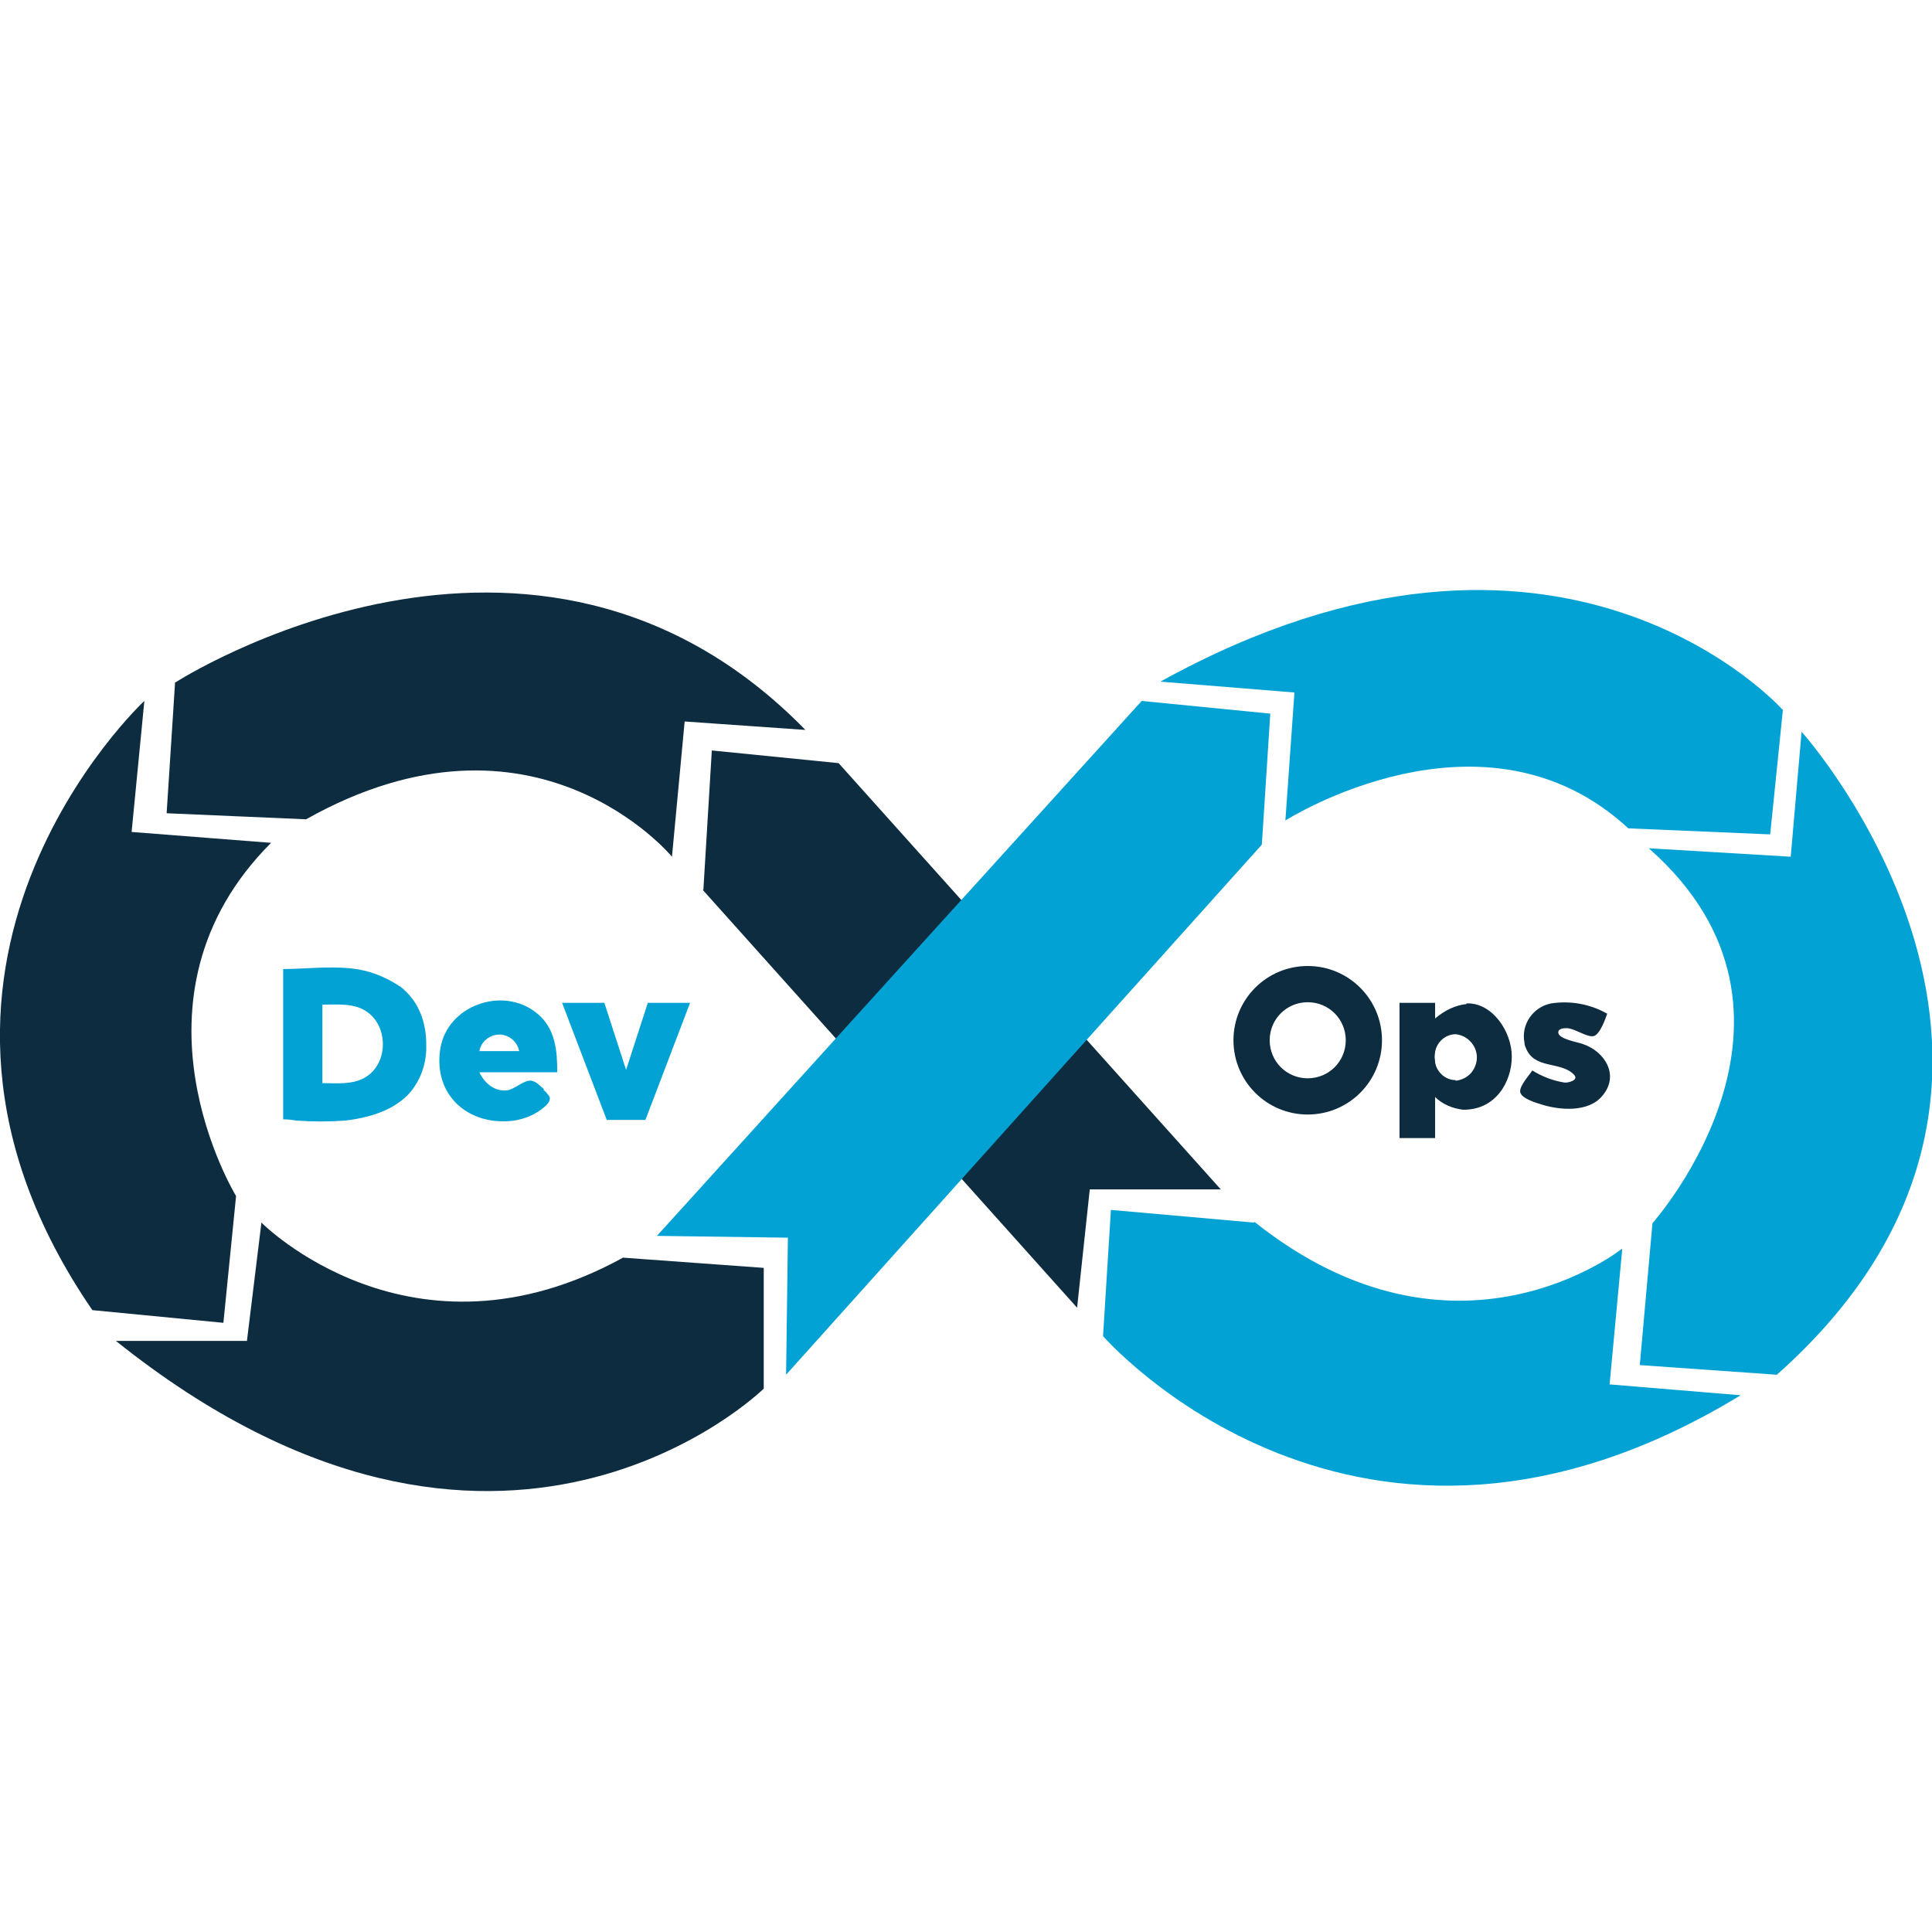
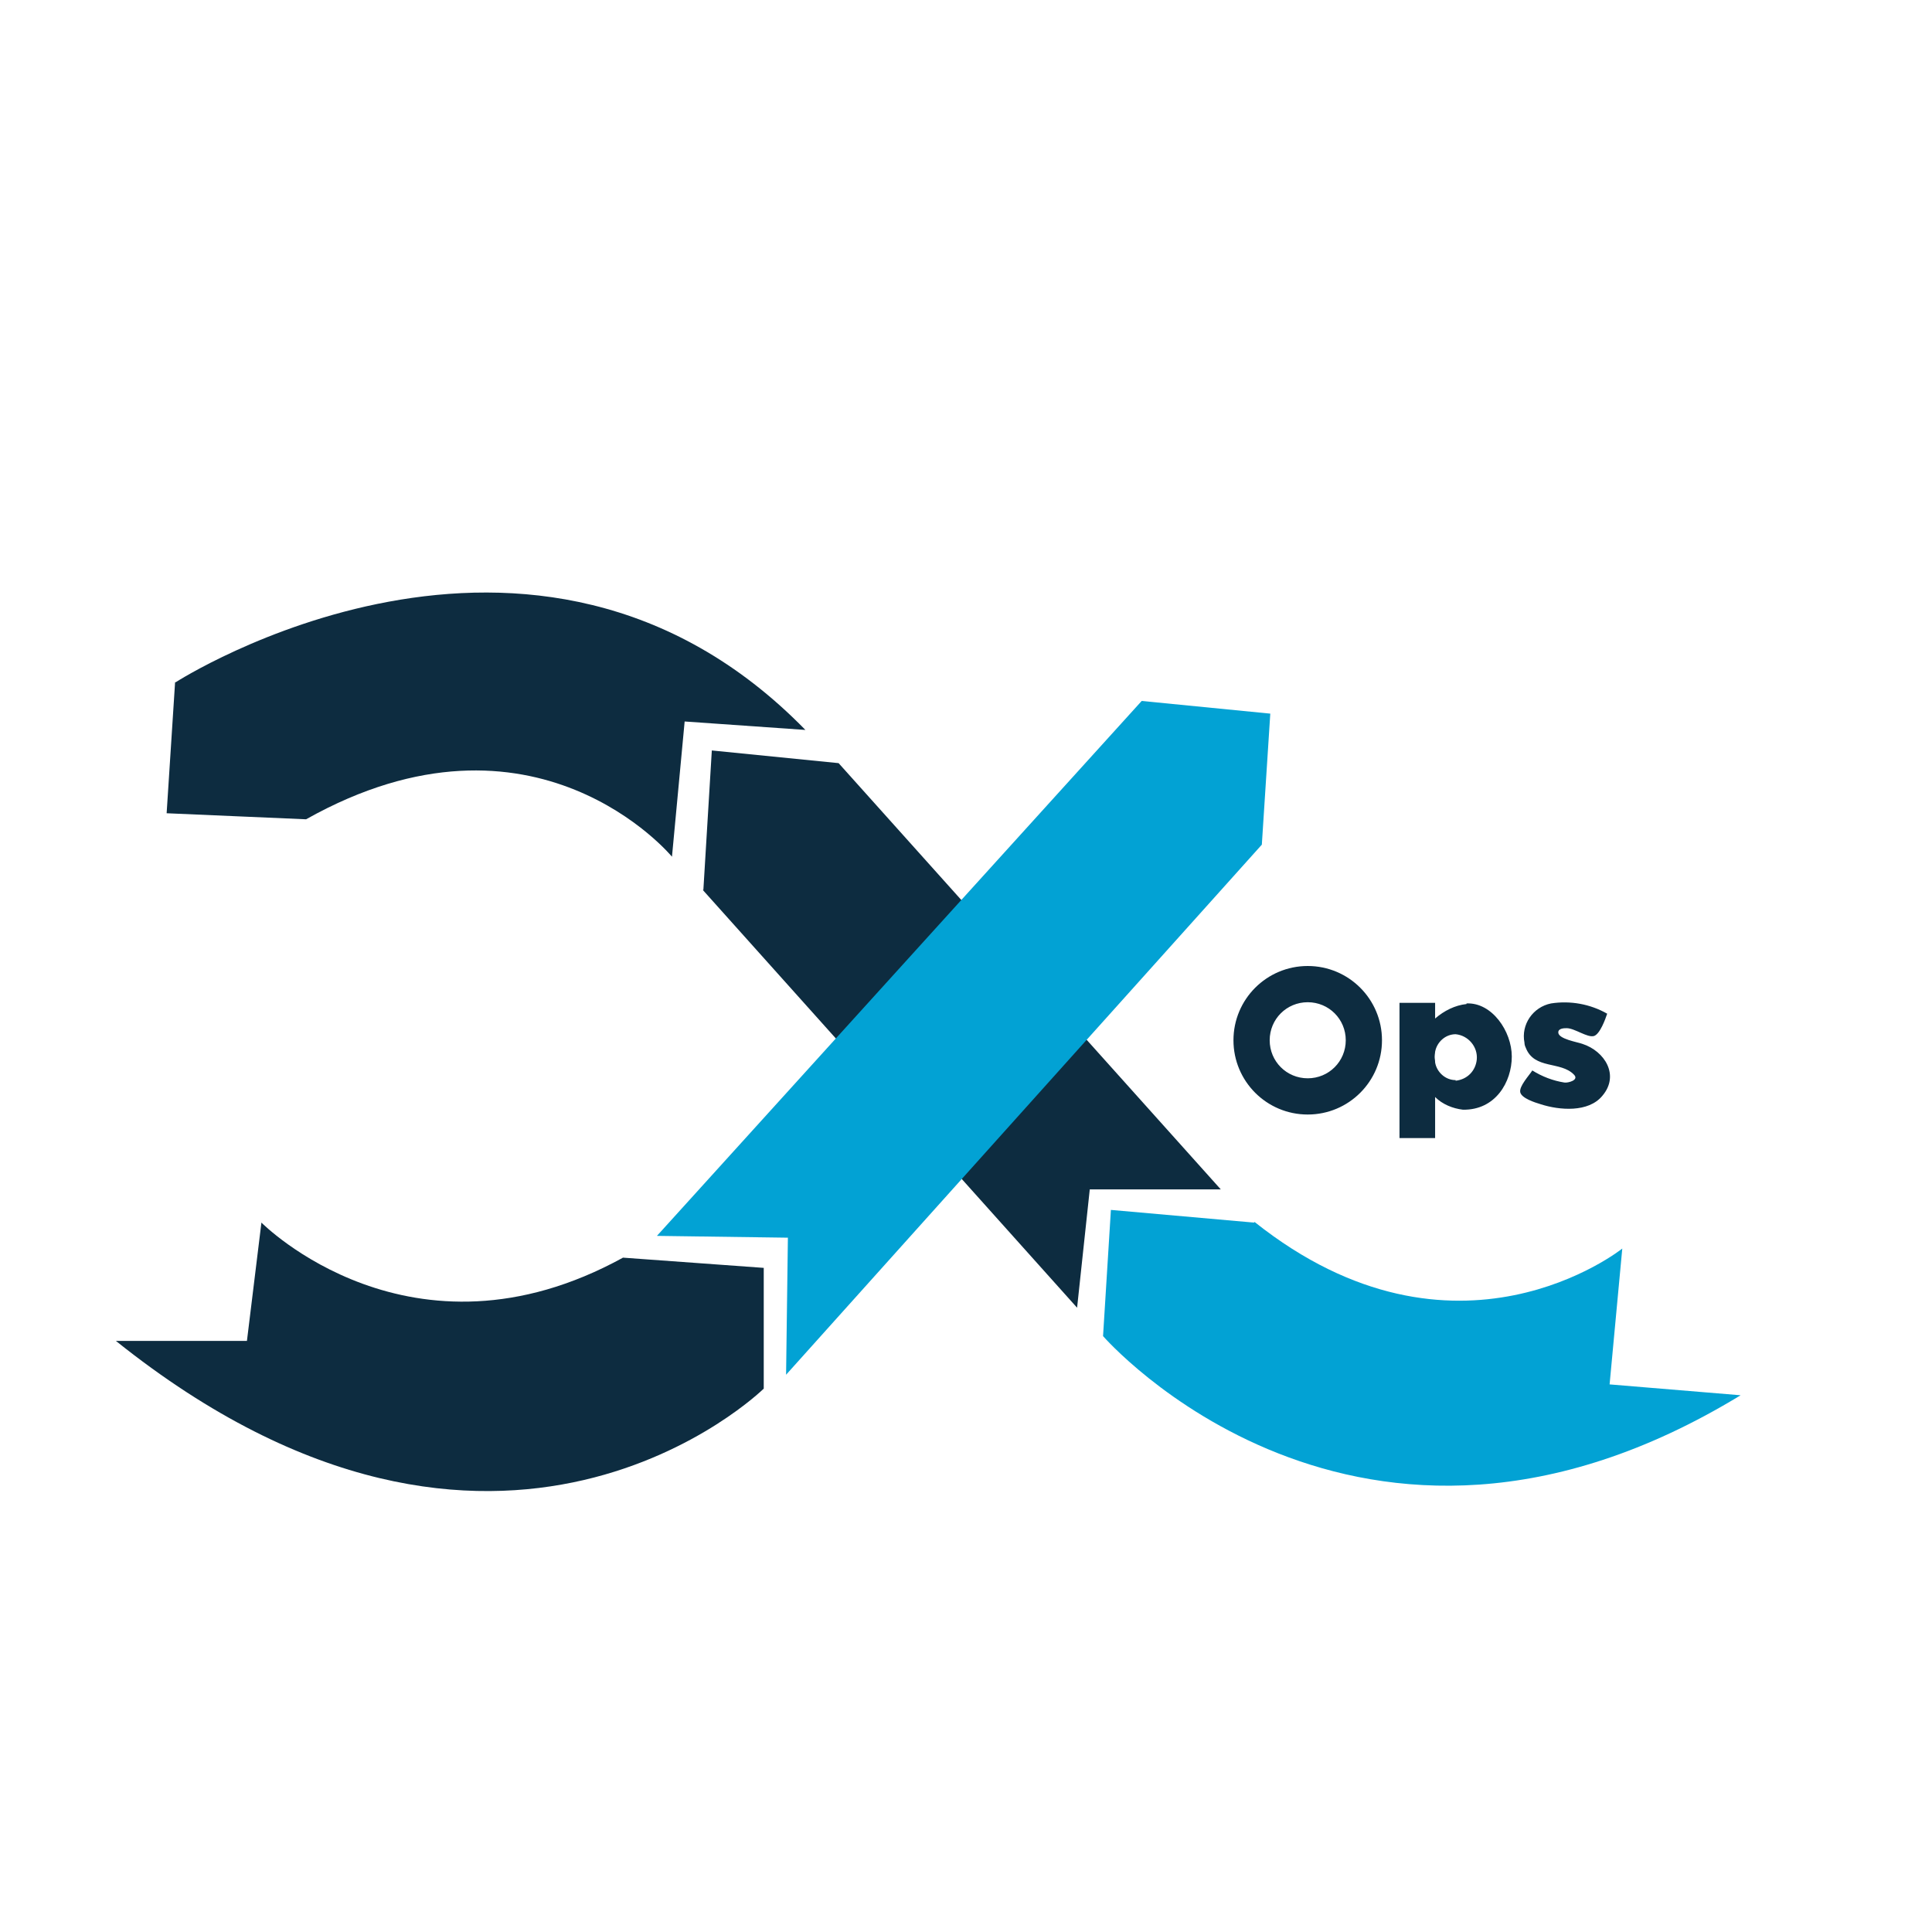
<svg xmlns="http://www.w3.org/2000/svg" id="Layer_1" data-name="Layer 1" viewBox="0 0 32 32">
  <defs>
    <style>      .cls-1 {        fill: #0d2c40;      }      .cls-2 {        fill: #02a2d4;      }    </style>
  </defs>
  <g>
    <path class="cls-1" d="M10.31,20.83l2.34,.17v2s-4.37,4.3-10.73-.79h2.17l.24-1.96s2.48,2.51,5.99,.58h0Z" />
-     <path class="cls-1" d="M2.39,11.61s-4.75,4.42-.86,10.09l2.17,.21,.21-2.1s-2-3.27,.58-5.85l-2.31-.18,.21-2.16Z" />
    <path class="cls-1" d="M2.91,11.3s5.93-3.82,10.43,.79l-2-.14-.21,2.24s-2.27-2.75-6.06-.62l-2.31-.1,.14-2.17Z" />
    <path class="cls-1" d="M11.65,14.74l.14-2.31,2.1,.21,6.33,7.06h-2.17l-.21,1.96-6.2-6.92Z" />
  </g>
  <g>
    <path class="cls-2" d="M10.89,20.46l8.02-8.85,2.13,.21-.14,2.17-7.88,8.78,.03-2.27-2.17-.03Z" />
-     <path class="cls-2" d="M19.22,11.29l2.22,.18-.15,2.12s3.28-2.09,5.68,.13l2.35,.1,.21-2.06s-3.67-4.14-10.31-.47Z" />
-     <path class="cls-2" d="M27.31,14.05l2.35,.14,.18-2.07s5.14,5.72-.41,10.65l-2.27-.16,.21-2.35s3.07-3.44-.05-6.2h0Z" />
    <path class="cls-2" d="M20.77,20.25l-2.37-.21-.13,2.09s4.21,4.85,10.56,.98l-2.17-.18,.21-2.25s-2.76,2.21-6.09-.44h0Z" />
  </g>
  <path class="cls-1" d="M23.77,16.63v.78s-.01,.06-.01,.09c0,.03,0,.06,.01,.09v1.26h-.59v-2.24h.59Z" />
  <path class="cls-1" d="M24.29,16.63c-.19,.02-.37,.11-.52,.24-.2,.15-.32,.38-.34,.63,.02,.26,.14,.5,.34,.67,.12,.12,.29,.19,.46,.21,.54,.01,.81-.46,.81-.88s-.33-.9-.75-.88Zm-.18,1.26c-.17,0-.31-.13-.34-.29,0-.03-.01-.06-.01-.09,0-.03,0-.06,.01-.09,.03-.16,.17-.29,.34-.29,.21,.02,.37,.21,.35,.42-.02,.19-.16,.33-.35,.35h0Zm2.1-.6c-.08-.03-.4-.08-.4-.19,0-.07,.1-.07,.14-.07,.13,0,.34,.16,.45,.13,.1-.03,.19-.28,.22-.37-.28-.16-.61-.22-.93-.17-.3,.06-.5,.35-.44,.65,0,.03,.01,.06,.02,.08,.14,.37,.58,.22,.8,.45,.09,.09-.1,.14-.16,.13-.19-.03-.37-.1-.53-.2-.05,.08-.22,.26-.2,.36s.24,.17,.34,.2c.31,.1,.79,.14,1.02-.14,.29-.34,.04-.74-.33-.86h0Zm-4.55-1.29c-.68,0-1.23,.55-1.23,1.23s.55,1.23,1.23,1.23,1.23-.55,1.23-1.23h0c0-.68-.55-1.23-1.23-1.23Zm0,1.86c-.35,0-.63-.28-.63-.63,0-.35,.28-.63,.63-.63,.35,0,.63,.28,.63,.63,0,.35-.28,.63-.63,.63,0,0,0,0,0,0h0Z" />
-   <path class="cls-2" d="M10.01,16.61h-.7l.74,1.94h.32v-.83l-.36-1.11Zm.72,0h.7l-.74,1.94h-.32v-.83l.36-1.11Zm-4.12-.28c-.24-.16-.51-.26-.79-.29-.38-.04-.78,.01-1.13,.01v2.49h.02c.07,0,.13,.01,.2,.02,.27,.02,.54,.02,.81,0,.51-.06,.84-.22,1.05-.44,.18-.2,.28-.46,.29-.73v-.09c0-.35-.11-.71-.43-.96h0Zm-.57,1.52c-.21,.12-.47,.09-.7,.09v-1.3c.25,0,.53-.03,.74,.12,.36,.25,.35,.87-.04,1.09h0Zm2.97,.19c-.06-.05-.13-.13-.21-.14-.12-.02-.28,.15-.41,.16-.21,.02-.37-.13-.45-.3h1.29c0-.36-.03-.73-.34-.98-.57-.46-1.5-.12-1.6,.61-.11,.77,.49,1.27,1.23,1.17,.18-.03,.35-.1,.49-.22,.05-.04,.12-.11,.09-.18-.03-.04-.06-.08-.1-.11h0Zm-.41-.63h-.66c.03-.18,.21-.3,.39-.27,.14,.03,.24,.13,.27,.27Z" />
</svg>